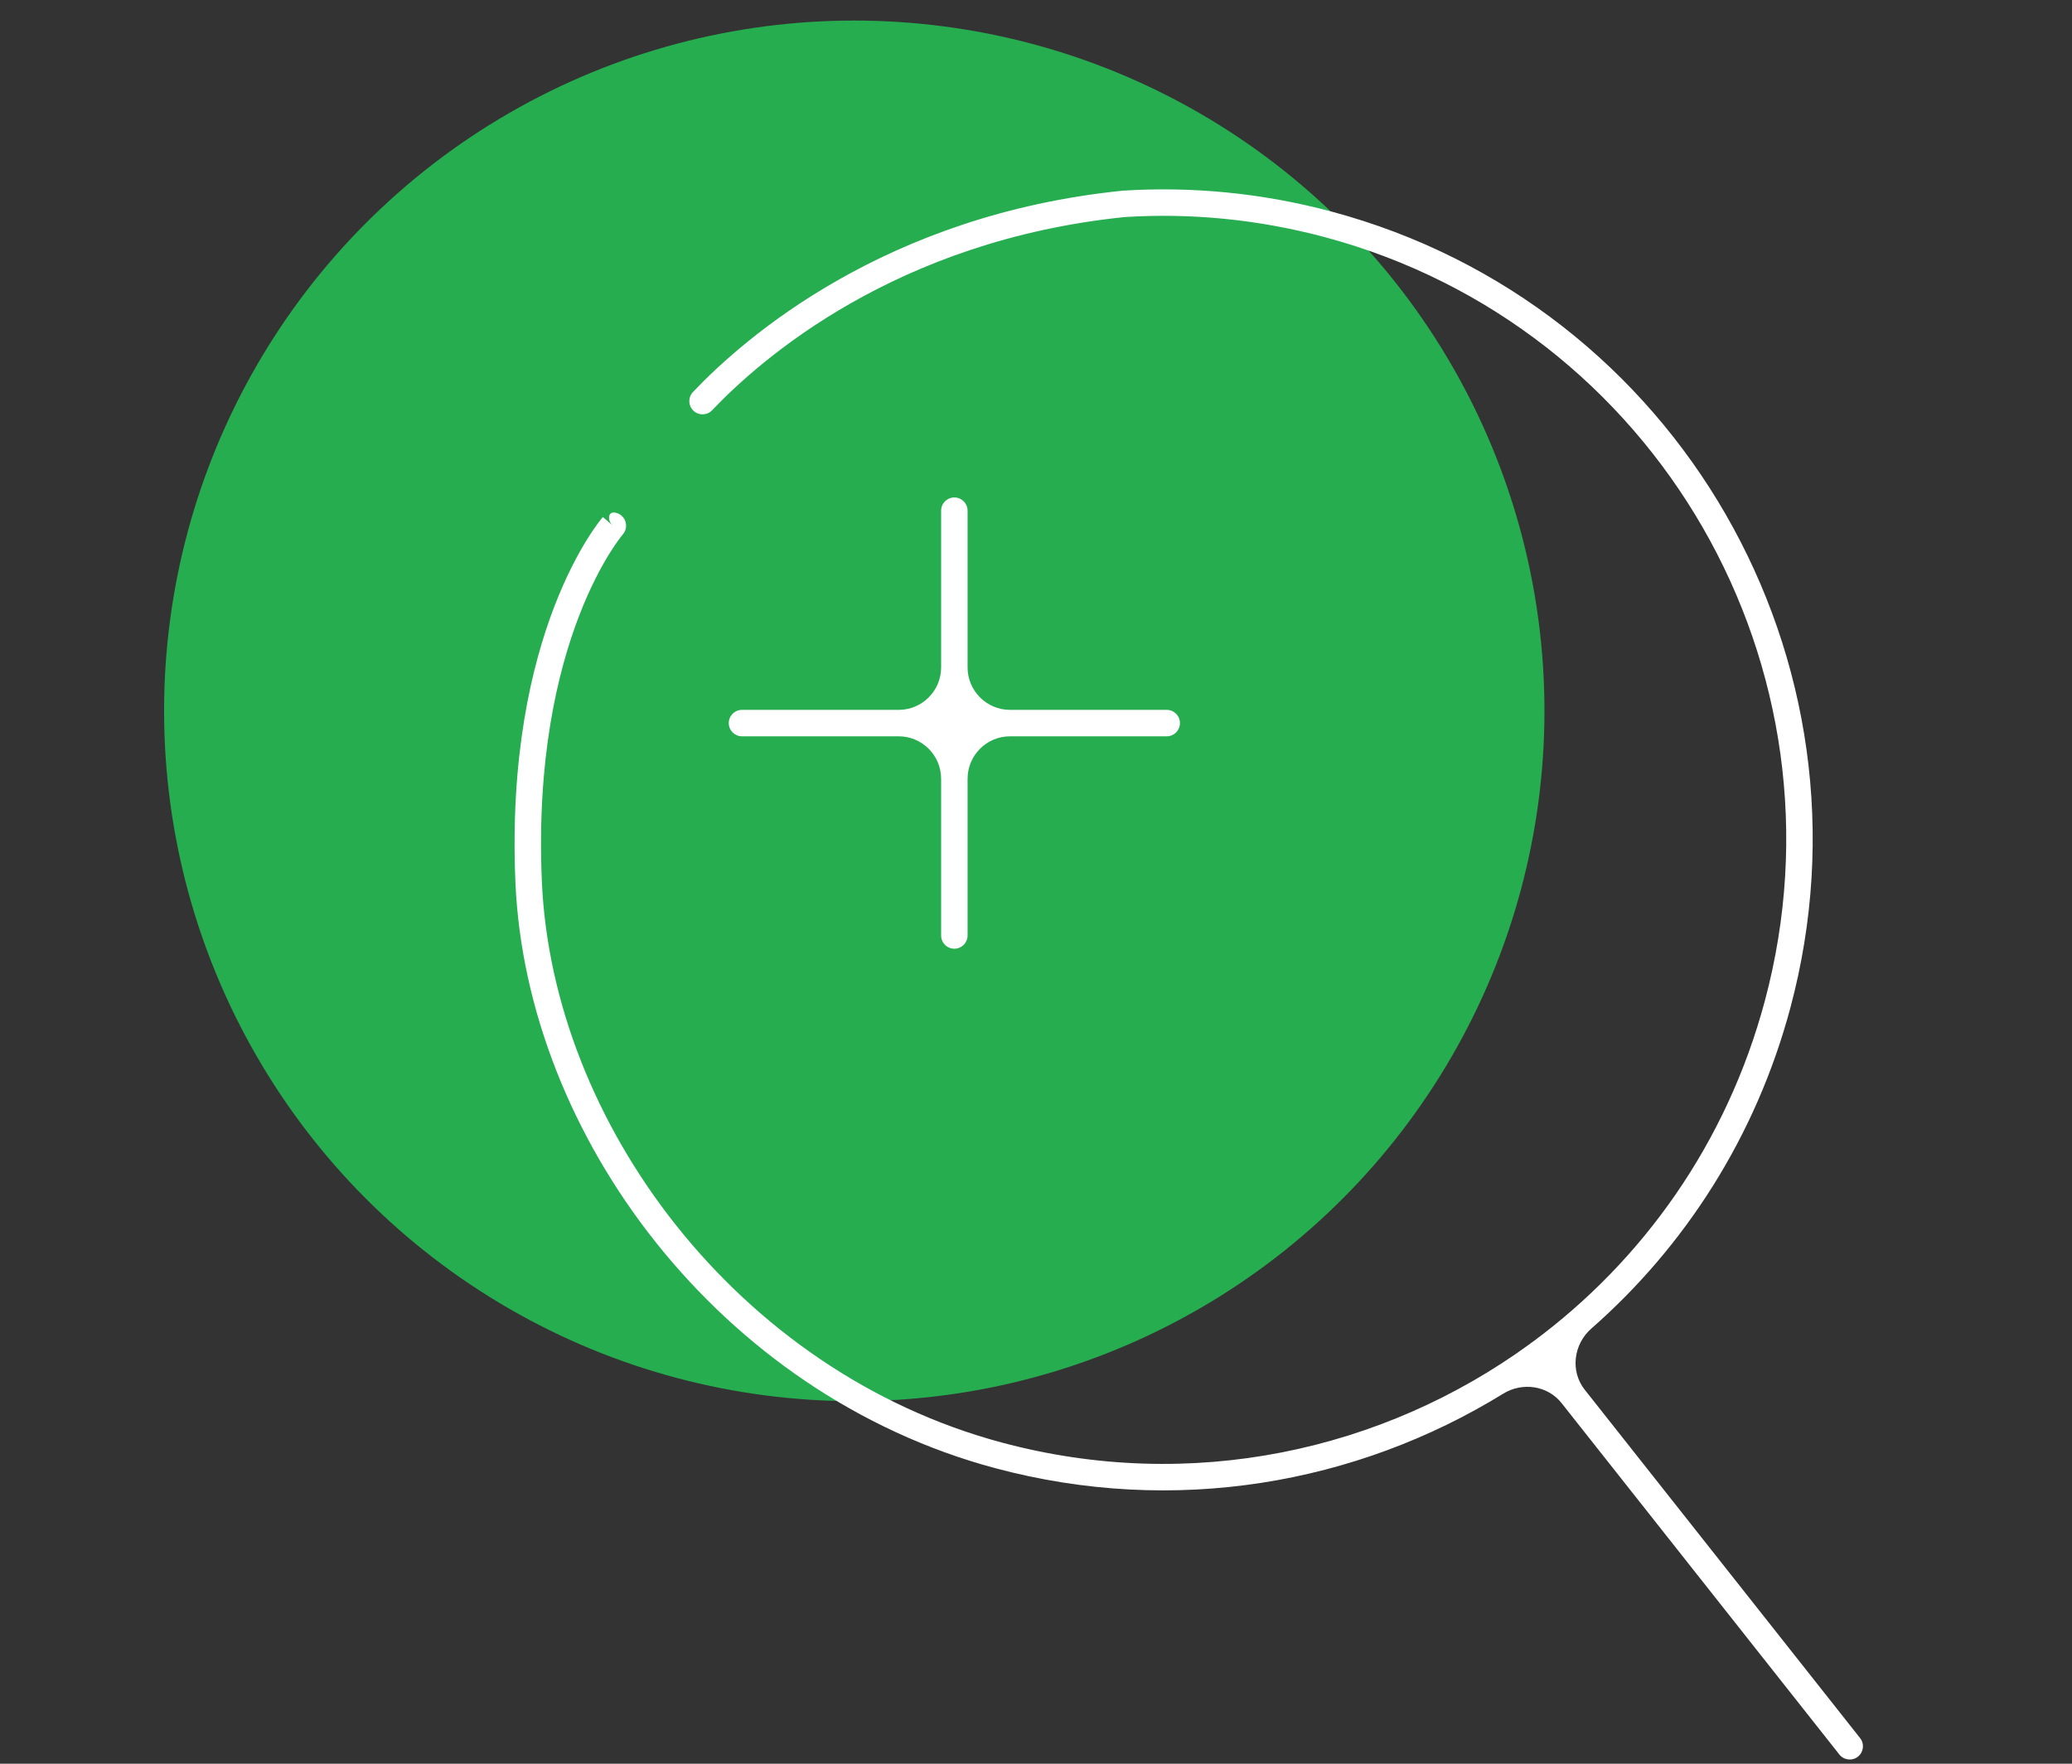
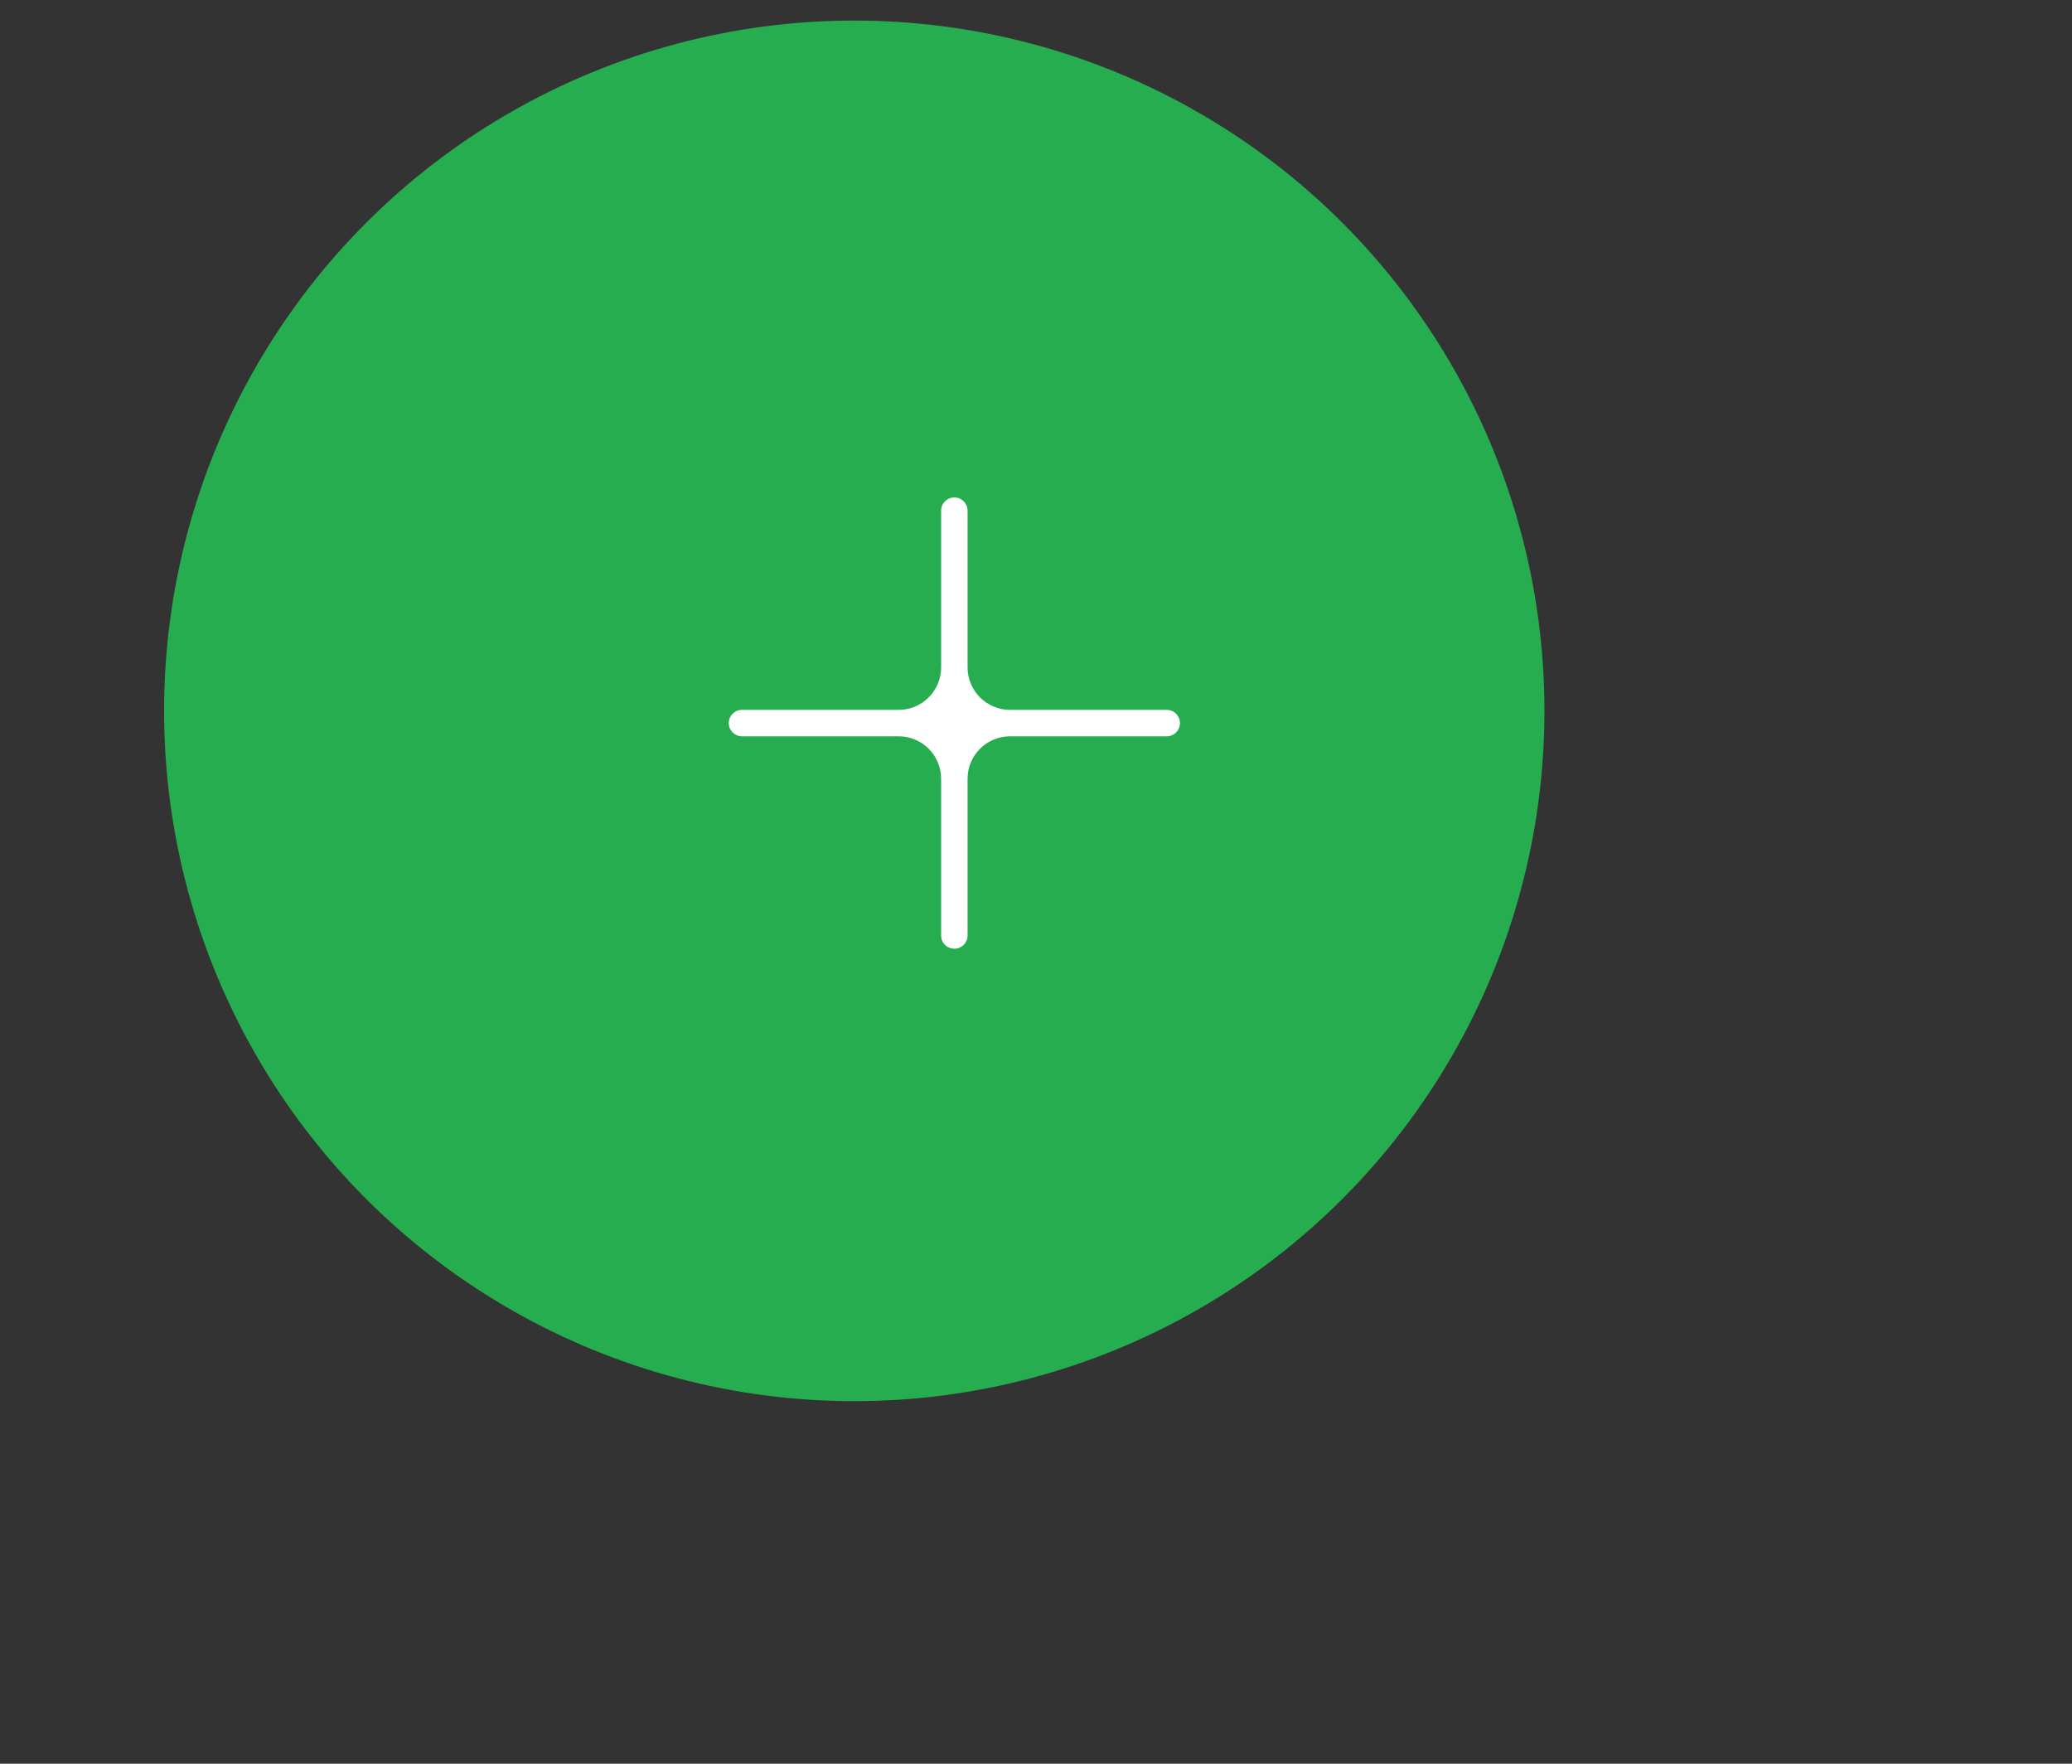
<svg xmlns="http://www.w3.org/2000/svg" width="235" height="200" viewBox="0 0 235 200" fill="none">
  <rect x="0" y="0" width="235" height="200" fill="#333333" stroke="none" />
  <g clip-path="url(#clip0_224_23849)">
    <circle cx="96.889" cy="80.61" r="78.278" fill="#26AD50" />
-     <path fill-rule="evenodd" clip-rule="evenodd" d="M80.768 46.52C86.317 40.682 101.63 27.259 127.59 24.611C135.027 24.144 142.664 24.858 150.262 26.893C187.93 36.986 210.273 75.767 200.158 113.516C195.839 129.636 186.299 142.96 173.851 152.15C173.776 152.191 173.704 152.238 173.635 152.293C173.595 152.324 173.557 152.357 173.522 152.392C156.863 164.543 135.076 169.329 113.636 163.584C83.645 155.548 62.643 127.344 61.456 99.95C60.857 86.137 63.211 76.242 65.678 69.836C66.912 66.631 68.177 64.293 69.121 62.77C69.594 62.009 69.986 61.451 70.254 61.09C70.388 60.91 70.491 60.779 70.557 60.697C70.59 60.656 70.614 60.627 70.629 60.61L70.641 60.594L70.642 60.593L70.643 60.592L70.644 60.592C71.185 59.967 71.119 59.021 70.495 58.478C70.27 58.282 70.003 58.165 69.728 58.125C68.908 58.006 68.885 59.065 69.51 59.609C68.379 58.624 68.378 58.625 68.378 58.626L68.376 58.627L68.372 58.632L68.362 58.644L68.33 58.682C68.303 58.713 68.267 58.757 68.222 58.813C68.131 58.926 68.004 59.088 67.846 59.301C67.53 59.726 67.09 60.353 66.572 61.189C65.535 62.861 64.184 65.367 62.878 68.758C60.264 75.545 57.842 85.852 58.459 100.08C59.702 128.766 81.587 158.103 112.859 166.482C133.204 171.934 153.845 168.29 170.482 158.043C172.659 156.702 175.527 157.104 177.112 159.11L208.613 198.954C209.127 199.603 210.07 199.714 210.72 199.2C211.37 198.686 211.48 197.743 210.966 197.093L179.737 157.593C178.07 155.484 178.463 152.429 180.484 150.656C191.077 141.363 199.133 128.934 203.056 114.292C213.598 74.948 190.313 34.519 151.038 23.996C143.113 21.872 135.139 21.128 127.372 21.619L127.344 21.621L127.315 21.624C100.388 24.362 84.445 38.297 78.593 44.453C78.023 45.053 78.047 46.003 78.647 46.574C79.248 47.144 80.197 47.12 80.768 46.52Z" fill="white" />
    <path fill-rule="evenodd" clip-rule="evenodd" d="M109.739 57.91C109.739 57.081 109.067 56.41 108.239 56.41C107.41 56.41 106.739 57.081 106.739 57.91V75.679C106.739 78.339 104.582 80.496 101.922 80.496H84.155C83.327 80.496 82.655 81.168 82.655 81.996C82.655 82.824 83.327 83.496 84.155 83.496H101.922C104.582 83.496 106.739 85.653 106.739 88.313V106.081C106.739 106.909 107.41 107.581 108.239 107.581C109.067 107.581 109.739 106.909 109.739 106.081V88.313C109.739 85.653 111.896 83.496 114.556 83.496H132.326C133.155 83.496 133.826 82.824 133.826 81.996C133.826 81.168 133.155 80.496 132.326 80.496H114.556C111.896 80.496 109.739 78.339 109.739 75.679V57.91Z" fill="white" />
  </g>
  <defs>
    <clipPath id="clip0_224_23849">
      <rect width="235" height="200" fill="white" />
    </clipPath>
  </defs>
</svg>